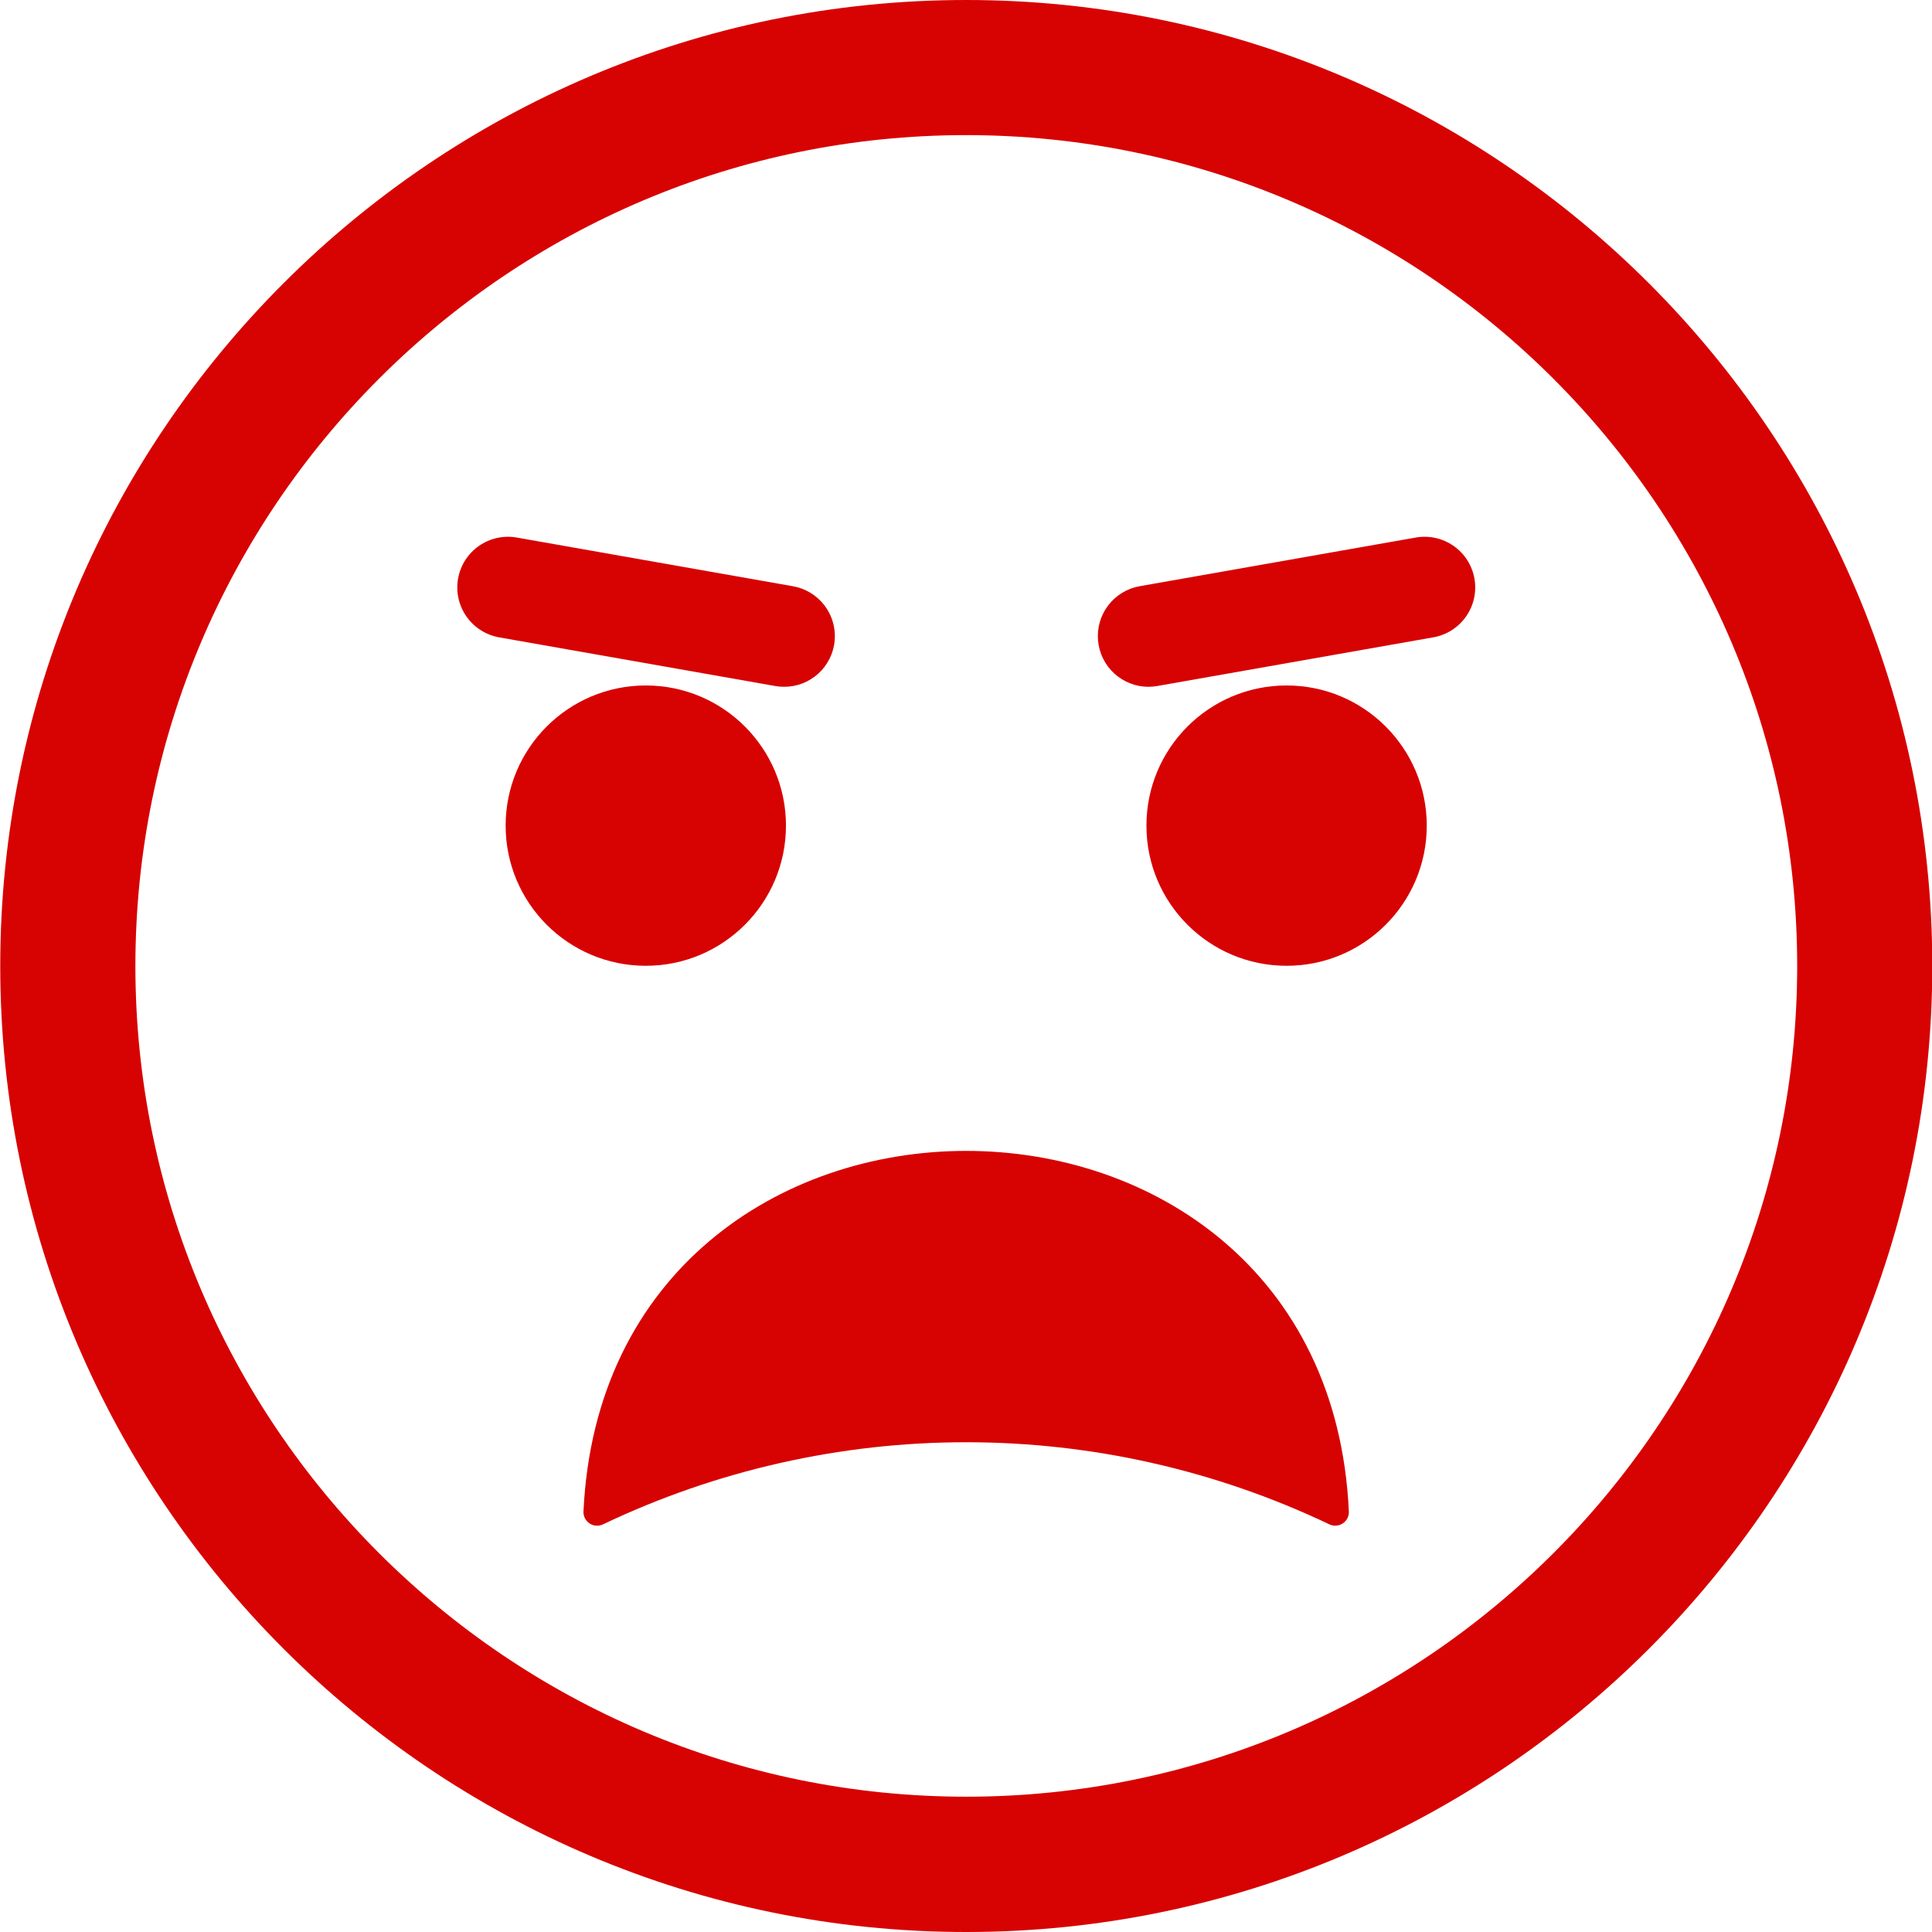
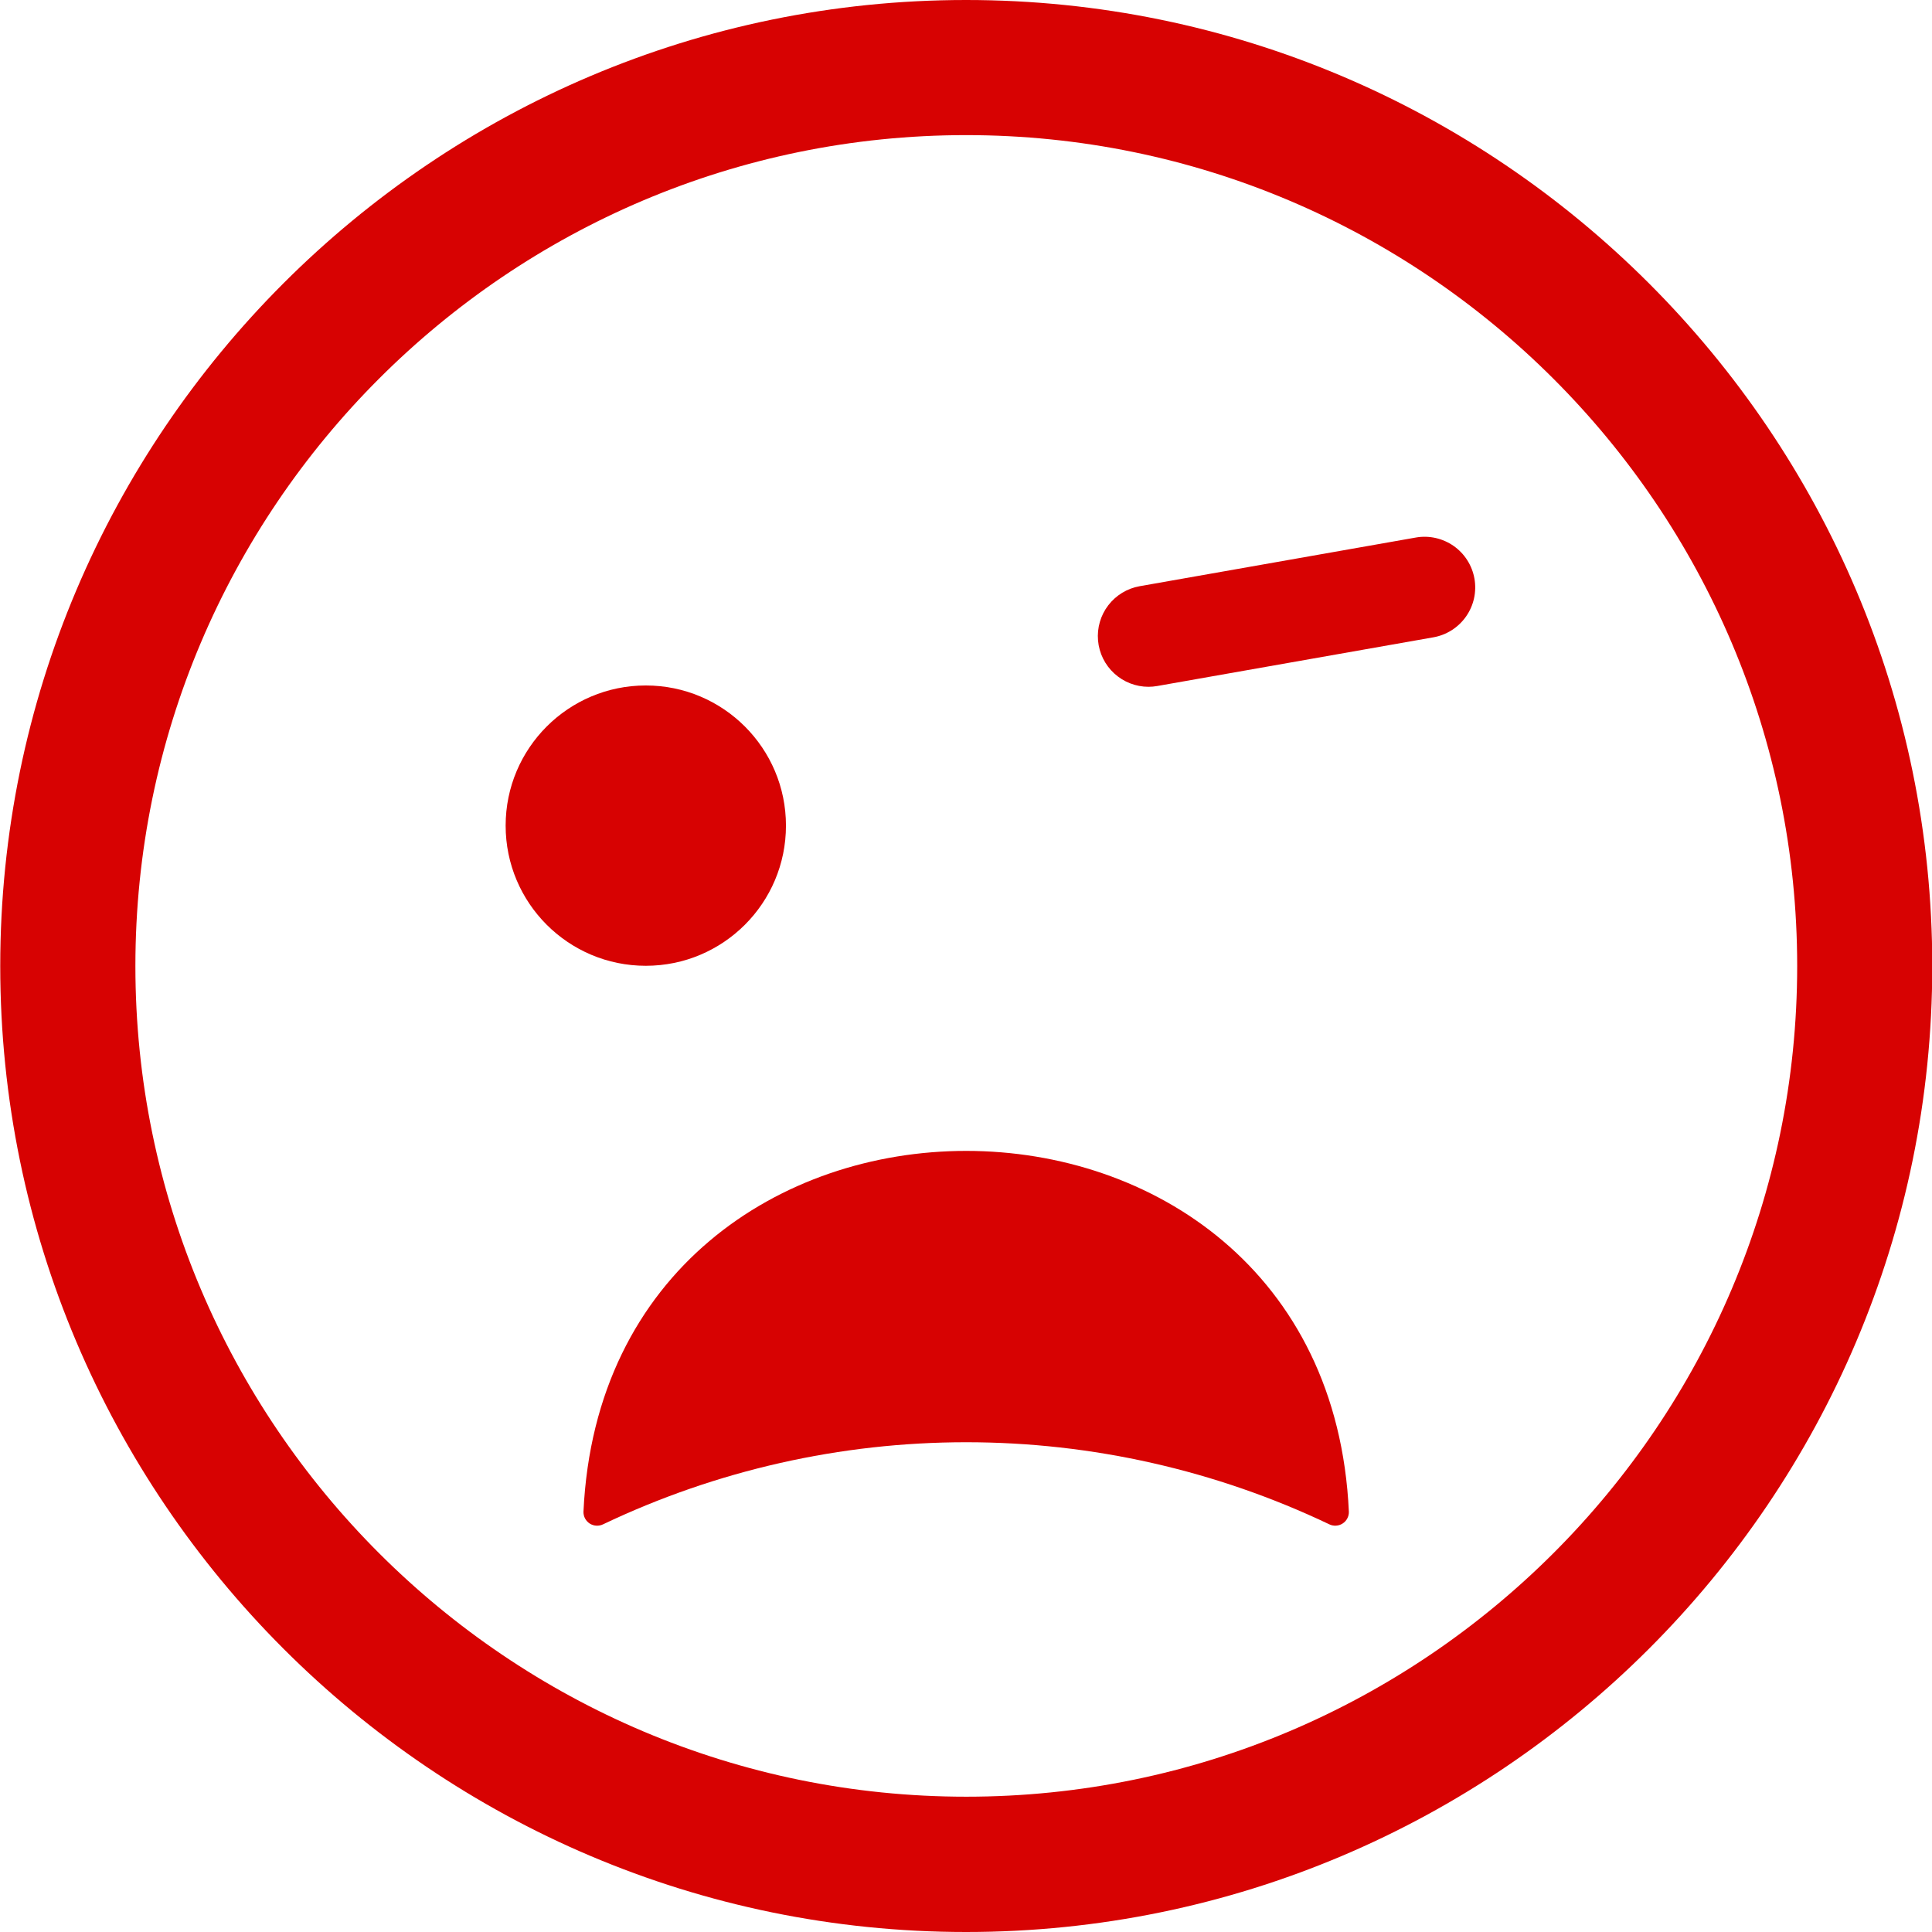
<svg xmlns="http://www.w3.org/2000/svg" width="64" height="64" viewBox="0 0 64 64" fill="none">
  <path d="M32.003 64C14.364 64 0.008 49.644 0.008 32C0.008 14.356 14.364 0 32.003 0C49.643 0 64.009 14.354 64.009 32C64.009 49.645 49.653 64 32.003 64ZM32.003 4.476C16.828 4.476 4.485 16.823 4.485 32C4.485 47.177 16.833 59.518 32.009 59.518C47.185 59.518 59.534 47.171 59.534 32C59.534 16.829 47.185 4.476 32.003 4.476Z" fill="#D70202" />
  <path d="M32.006 38.125C25.852 38.125 19.698 42.108 19.328 50.08C19.326 50.157 19.345 50.234 19.381 50.302C19.418 50.37 19.471 50.428 19.536 50.47C19.602 50.511 19.677 50.536 19.754 50.54C19.831 50.544 19.908 50.529 19.978 50.495C23.735 48.705 27.845 47.776 32.006 47.776C36.168 47.776 40.278 48.705 44.035 50.495C44.104 50.529 44.181 50.544 44.258 50.539C44.336 50.535 44.41 50.511 44.475 50.469C44.541 50.427 44.594 50.37 44.63 50.301C44.667 50.233 44.685 50.157 44.683 50.08C44.319 42.108 38.165 38.125 32.006 38.125Z" fill="#D70202" />
  <path d="M21.393 31.993C23.957 31.993 26.036 29.915 26.036 27.35C26.036 24.786 23.957 22.707 21.393 22.707C18.829 22.707 16.75 24.786 16.75 27.35C16.75 29.915 18.829 31.993 21.393 31.993Z" fill="#D70202" />
-   <path d="M25.972 22.751C25.874 22.751 25.776 22.742 25.679 22.725L16.534 21.113C16.317 21.074 16.109 20.993 15.924 20.875C15.738 20.756 15.577 20.602 15.451 20.421C15.325 20.241 15.235 20.037 15.188 19.821C15.14 19.606 15.136 19.384 15.174 19.167C15.213 18.95 15.294 18.742 15.412 18.556C15.531 18.371 15.685 18.21 15.866 18.084C16.046 17.958 16.25 17.868 16.465 17.821C16.681 17.773 16.903 17.769 17.12 17.807L26.266 19.42C26.68 19.492 27.052 19.717 27.308 20.05C27.564 20.383 27.686 20.8 27.65 21.219C27.613 21.637 27.421 22.027 27.111 22.311C26.801 22.595 26.396 22.752 25.976 22.751H25.972Z" fill="#D70202" />
-   <path d="M42.62 31.993C45.184 31.993 47.263 29.915 47.263 27.35C47.263 24.786 45.184 22.707 42.62 22.707C40.055 22.707 37.977 24.786 37.977 27.35C37.977 29.915 40.055 31.993 42.62 31.993Z" fill="#D70202" />
  <path d="M38.045 22.751C37.625 22.751 37.221 22.593 36.911 22.309C36.602 22.026 36.41 21.637 36.374 21.218C36.337 20.8 36.458 20.384 36.713 20.051C36.969 19.718 37.339 19.492 37.752 19.419L46.898 17.807C47.115 17.768 47.337 17.773 47.553 17.821C47.768 17.869 47.971 17.958 48.152 18.084C48.333 18.211 48.487 18.371 48.605 18.557C48.724 18.743 48.804 18.951 48.843 19.168C48.881 19.385 48.876 19.607 48.829 19.822C48.781 20.038 48.691 20.241 48.565 20.422C48.439 20.602 48.278 20.756 48.092 20.875C47.906 20.993 47.699 21.074 47.482 21.112L38.336 22.725C38.239 22.742 38.142 22.751 38.045 22.751Z" fill="#D70202" />
</svg>